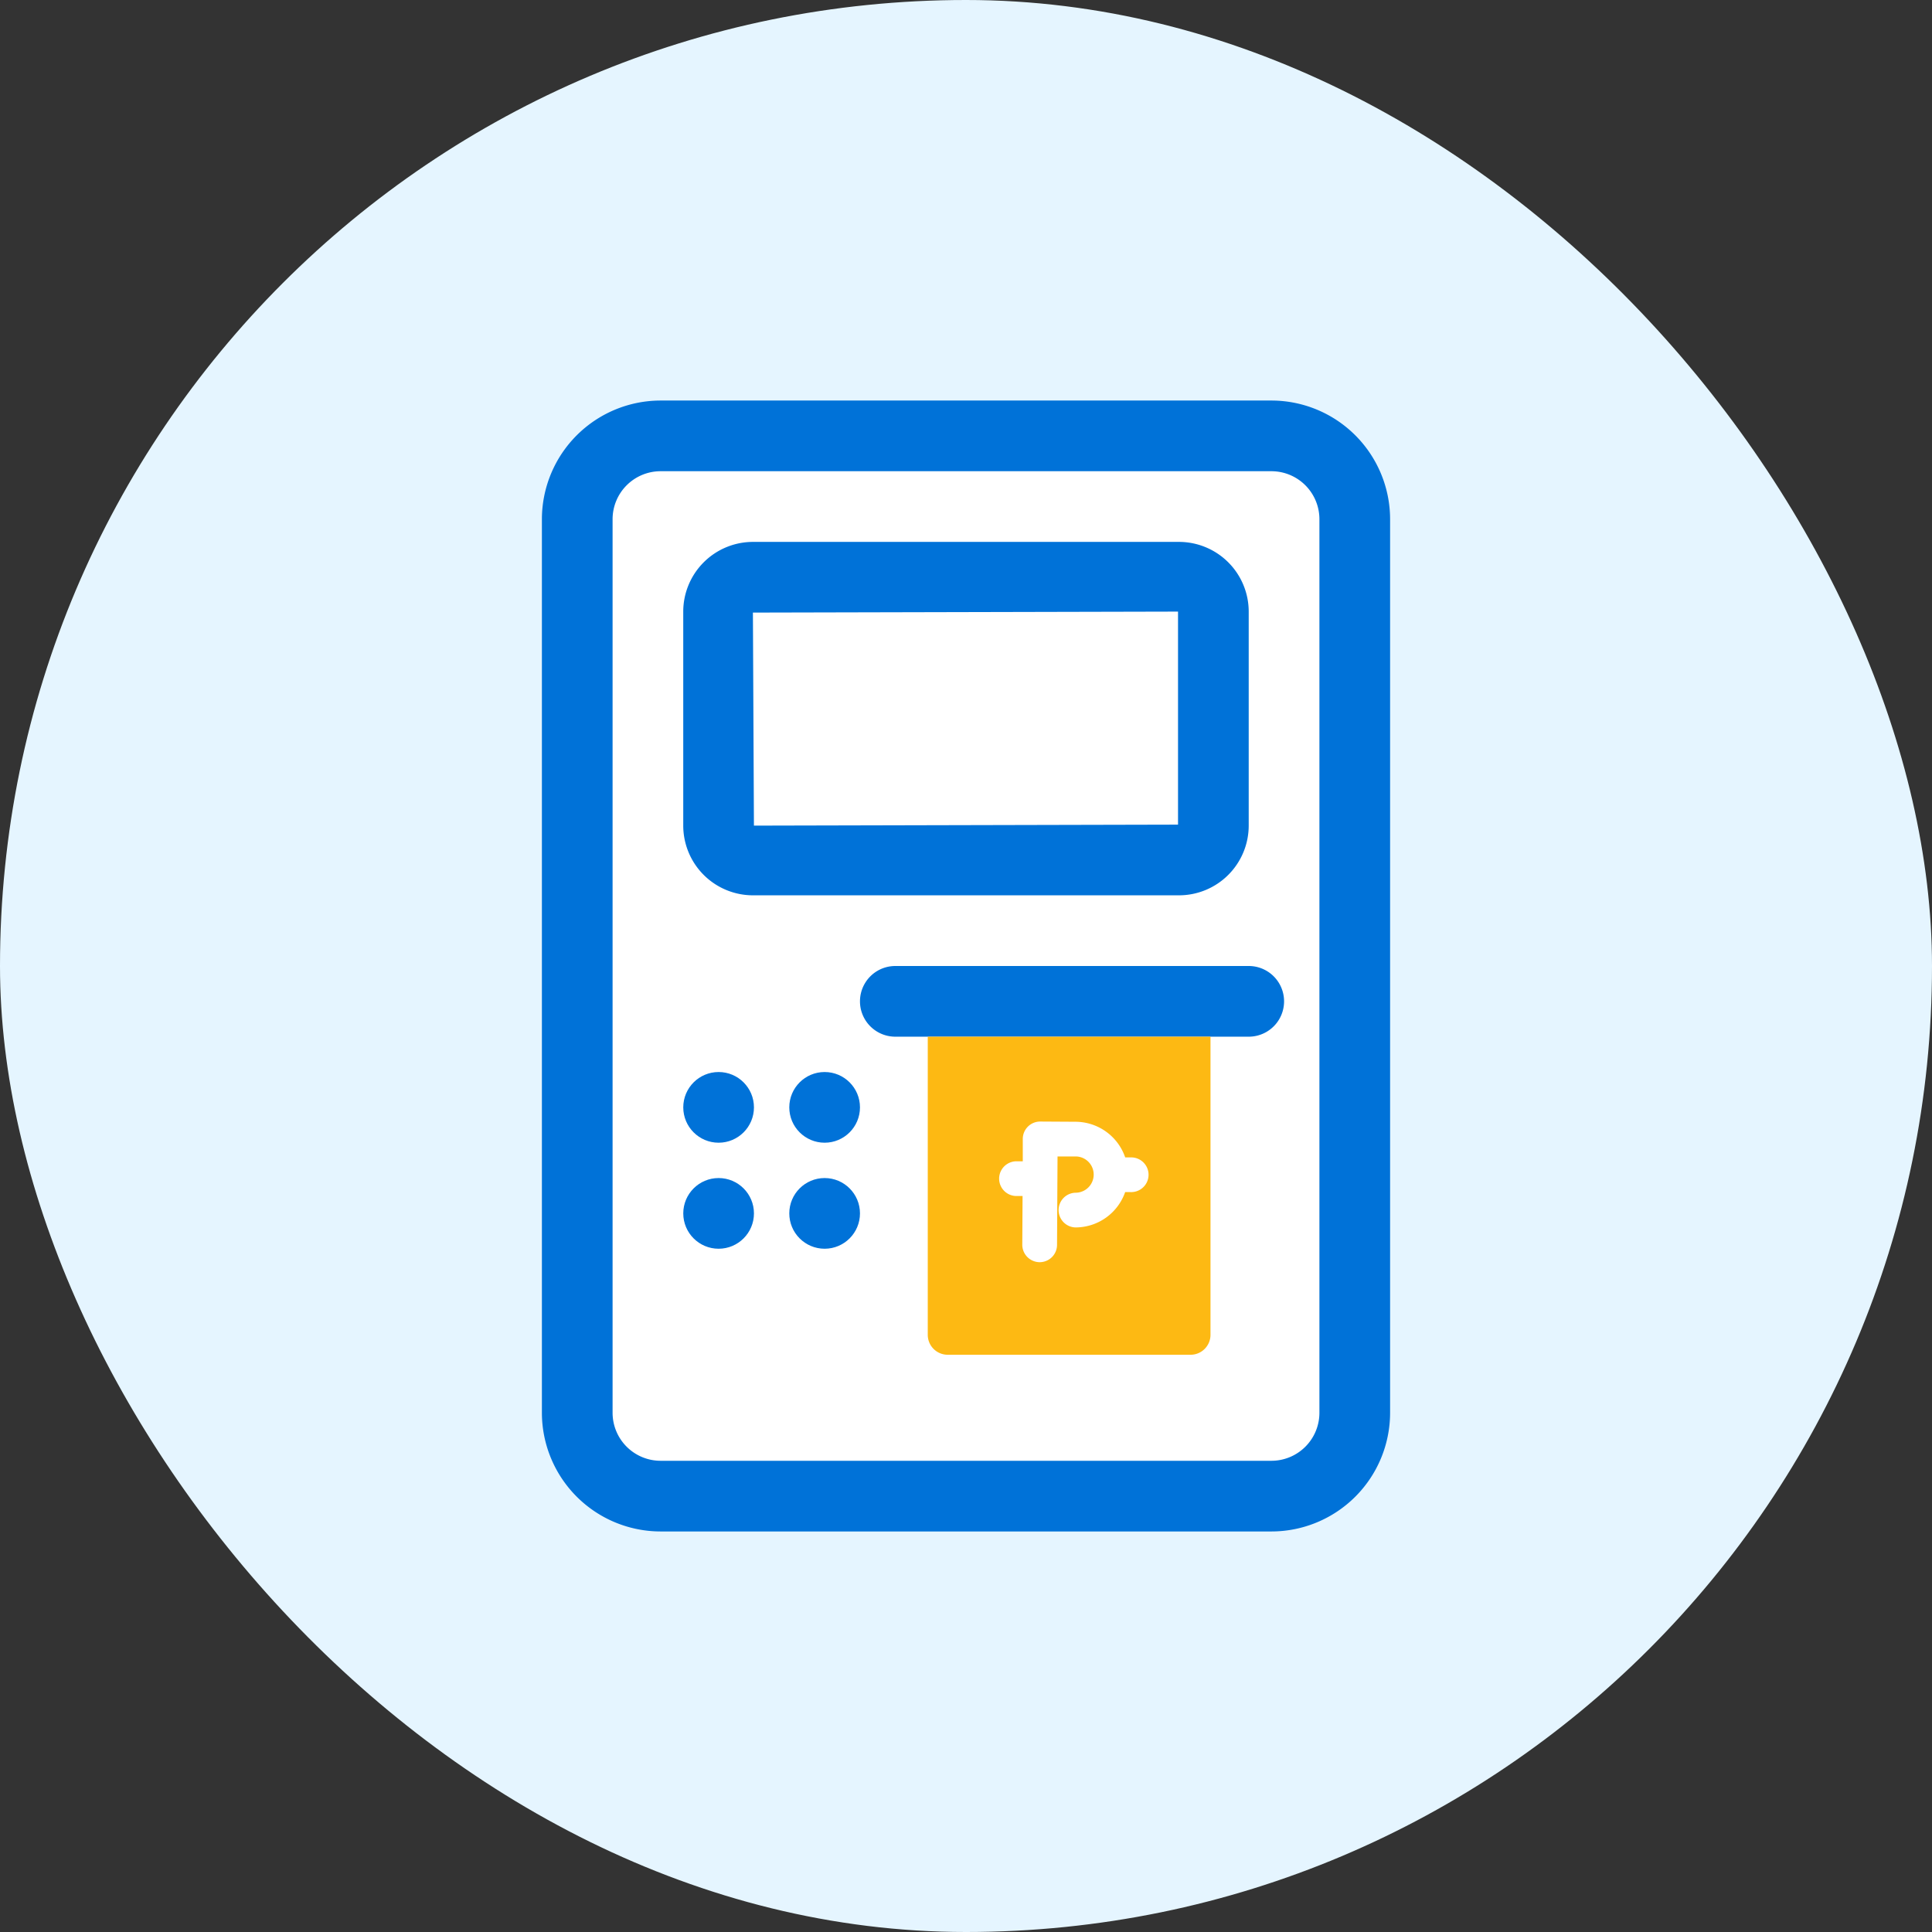
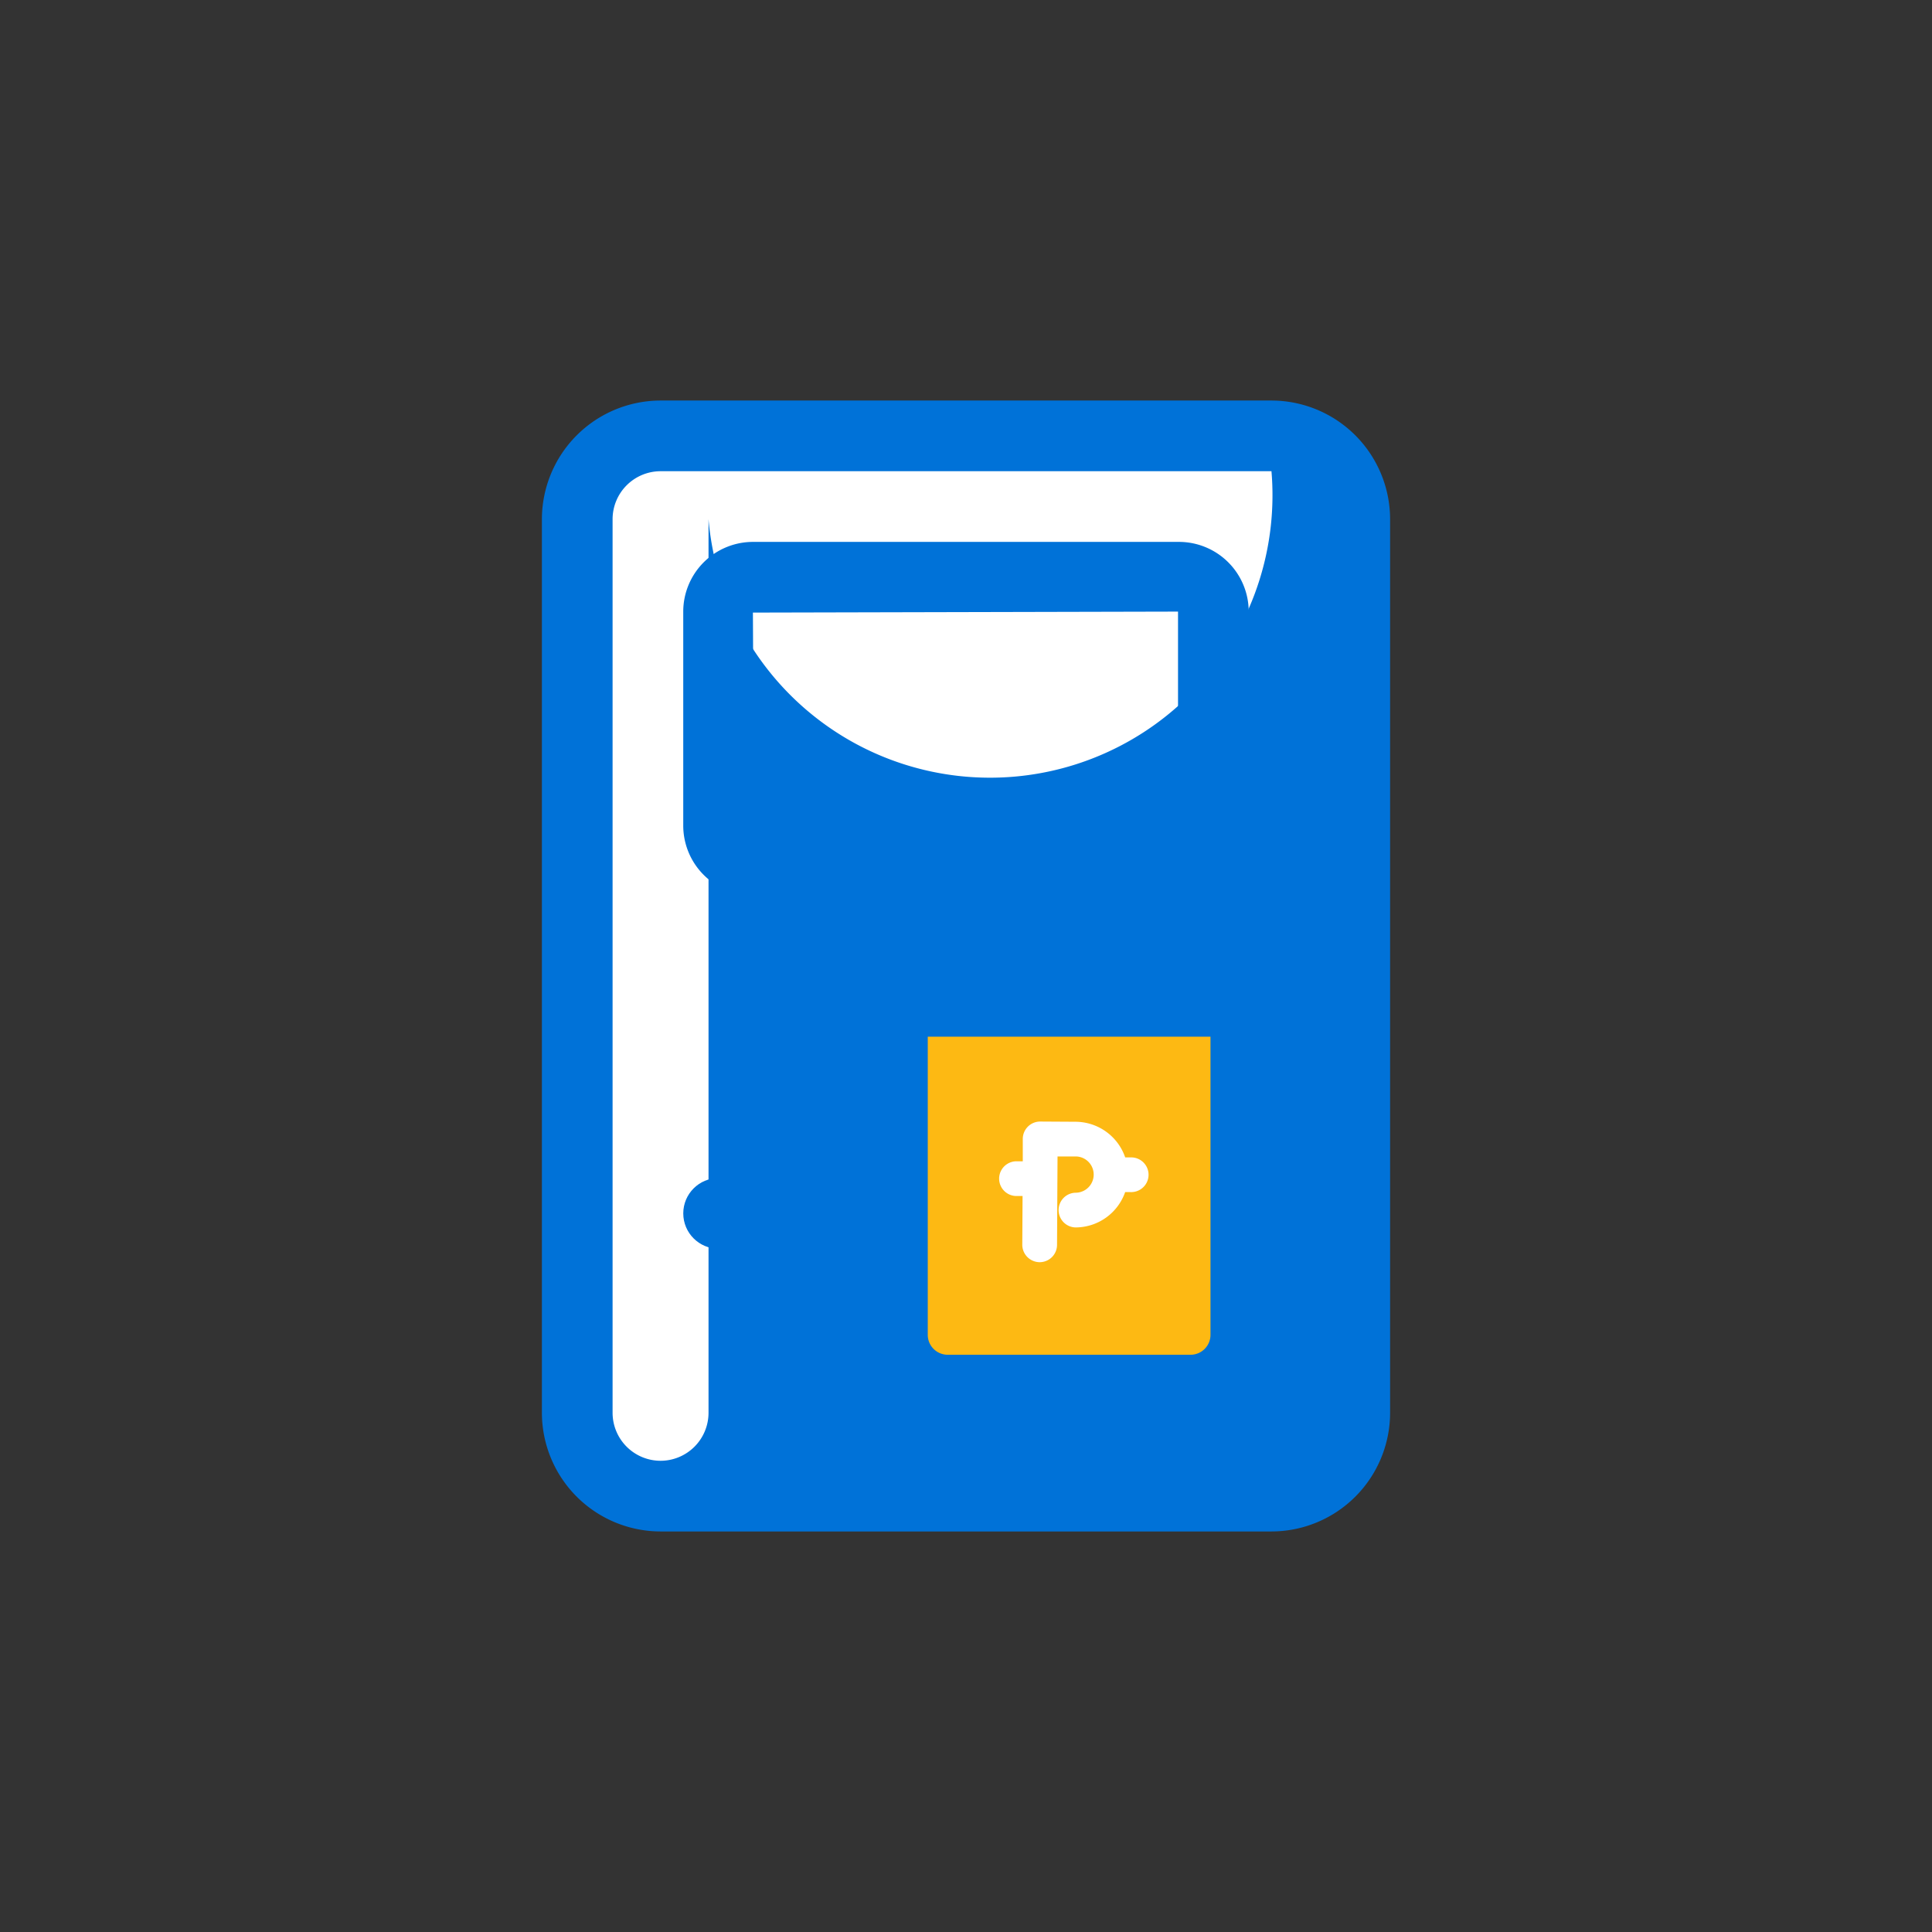
<svg xmlns="http://www.w3.org/2000/svg" width="82" height="82" viewBox="0 0 82 82">
  <rect x="0" y="0" width="82" height="82" fill="#333333" stroke="none" />
  <g id="atm-enclosed-outline-fullcolor" transform="translate(-484 -337)">
    <g id="enclosure-backgroundblue" transform="translate(484 337)">
-       <rect id="enclosed-lightmonochrome" width="82" height="82" rx="41" fill="#e5f5ff" />
-     </g>
+       </g>
    <g id="Group_16650" data-name="Group 16650" transform="translate(254.918 -92)">
      <rect id="Rectangle_20803" data-name="Rectangle 20803" width="32.415" height="44.163" rx="2.053" transform="translate(253.996 447.925)" fill="#fff" />
      <g id="Group_15502" data-name="Group 15502" transform="translate(252.082 446)">
-         <path id="Path_6248" data-name="Path 6248" d="M279.047,492H253.119a5.043,5.043,0,0,1-5.037-5.036V449.036A5.043,5.043,0,0,1,253.119,444h25.928a5.041,5.041,0,0,1,5.035,5.036v37.929A5.041,5.041,0,0,1,279.047,492Zm-25.928-45a2.039,2.039,0,0,0-2.037,2.036v37.929A2.039,2.039,0,0,0,253.119,489h25.928a2.038,2.038,0,0,0,2.035-2.036V449.036A2.038,2.038,0,0,0,279.047,447Z" transform="translate(-248.082 -444)" fill="#0072d8" />
+         <path id="Path_6248" data-name="Path 6248" d="M279.047,492H253.119a5.043,5.043,0,0,1-5.037-5.036V449.036A5.043,5.043,0,0,1,253.119,444h25.928a5.041,5.041,0,0,1,5.035,5.036v37.929A5.041,5.041,0,0,1,279.047,492Zm-25.928-45a2.039,2.039,0,0,0-2.037,2.036v37.929A2.039,2.039,0,0,0,253.119,489a2.038,2.038,0,0,0,2.035-2.036V449.036A2.038,2.038,0,0,0,279.047,447Z" transform="translate(-248.082 -444)" fill="#0072d8" />
      </g>
      <g id="Group_15503" data-name="Group 15503" transform="translate(258.082 452)">
        <path id="Path_6249" data-name="Path 6249" d="M273.125,463H255.038a2.961,2.961,0,0,1-2.957-2.958v-9.084A2.961,2.961,0,0,1,255.038,448h18.087a2.961,2.961,0,0,1,2.956,2.958v9.084A2.961,2.961,0,0,1,273.125,463Zm-.044-12.042L255.038,451l.043,9.042,18-.042Z" transform="translate(-252.082 -448)" fill="#0072d8" />
      </g>
      <g id="Group_15504" data-name="Group 15504" transform="translate(265.582 470)">
-         <path id="Path_6250" data-name="Path 6250" d="M273.582,463h-15a1.5,1.5,0,1,1,0-3h15a1.5,1.5,0,0,1,0,3Z" transform="translate(-257.082 -460)" fill="#0072d8" />
-       </g>
+         </g>
      <g id="Group_15505" data-name="Group 15505" transform="translate(258.082 474.5)">
-         <circle id="Ellipse_1907" data-name="Ellipse 1907" cx="1.5" cy="1.5" r="1.5" fill="#0072d8" />
-       </g>
+         </g>
      <g id="Group_15506" data-name="Group 15506" transform="translate(258.082 479)">
        <circle id="Ellipse_1908" data-name="Ellipse 1908" cx="1.5" cy="1.5" r="1.5" fill="#0072d8" />
      </g>
      <g id="Group_15507" data-name="Group 15507" transform="translate(262.582 474.5)">
        <circle id="Ellipse_1909" data-name="Ellipse 1909" cx="1.5" cy="1.5" r="1.5" fill="#0072d8" />
      </g>
      <g id="Group_15508" data-name="Group 15508" transform="translate(262.582 479)">
        <circle id="Ellipse_1910" data-name="Ellipse 1910" cx="1.5" cy="1.5" r="1.5" fill="#0072d8" />
      </g>
      <path id="Rectangle_20804" data-name="Rectangle 20804" d="M0,0H12a0,0,0,0,1,0,0V12.654a.846.846,0,0,1-.846.846H.846A.846.846,0,0,1,0,12.654V0A0,0,0,0,1,0,0Z" transform="translate(268.459 473)" fill="#fdb913" />
      <g id="Group_15509" data-name="Group 15509" transform="translate(271.459 476.6)">
        <path id="Path_6251" data-name="Path 6251" d="M266.609,465.924h-.229a2.238,2.238,0,0,0-2.1-1.513l-1.506-.009a.738.738,0,0,0-.741.732l0,.955h-.289a.737.737,0,0,0-.009,1.473h.289l-.012,2.065a.74.74,0,0,0,.491.7.708.708,0,0,0,.243.044.737.737,0,0,0,.741-.732l.021-3.756.769,0a.77.77,0,1,1-.009,1.54.737.737,0,0,0-.009,1.473,2.236,2.236,0,0,0,2.119-1.5l.227,0a.285.285,0,0,0,.051,0,.736.736,0,1,0-.042-1.472Z" transform="translate(-261 -464.4)" fill="#fff" />
      </g>
      <g id="Group_15510" data-name="Group 15510" transform="translate(240.082 440)">
        <rect id="Rectangle_20805" data-name="Rectangle 20805" width="60" height="60" fill="none" />
      </g>
    </g>
  </g>
</svg>